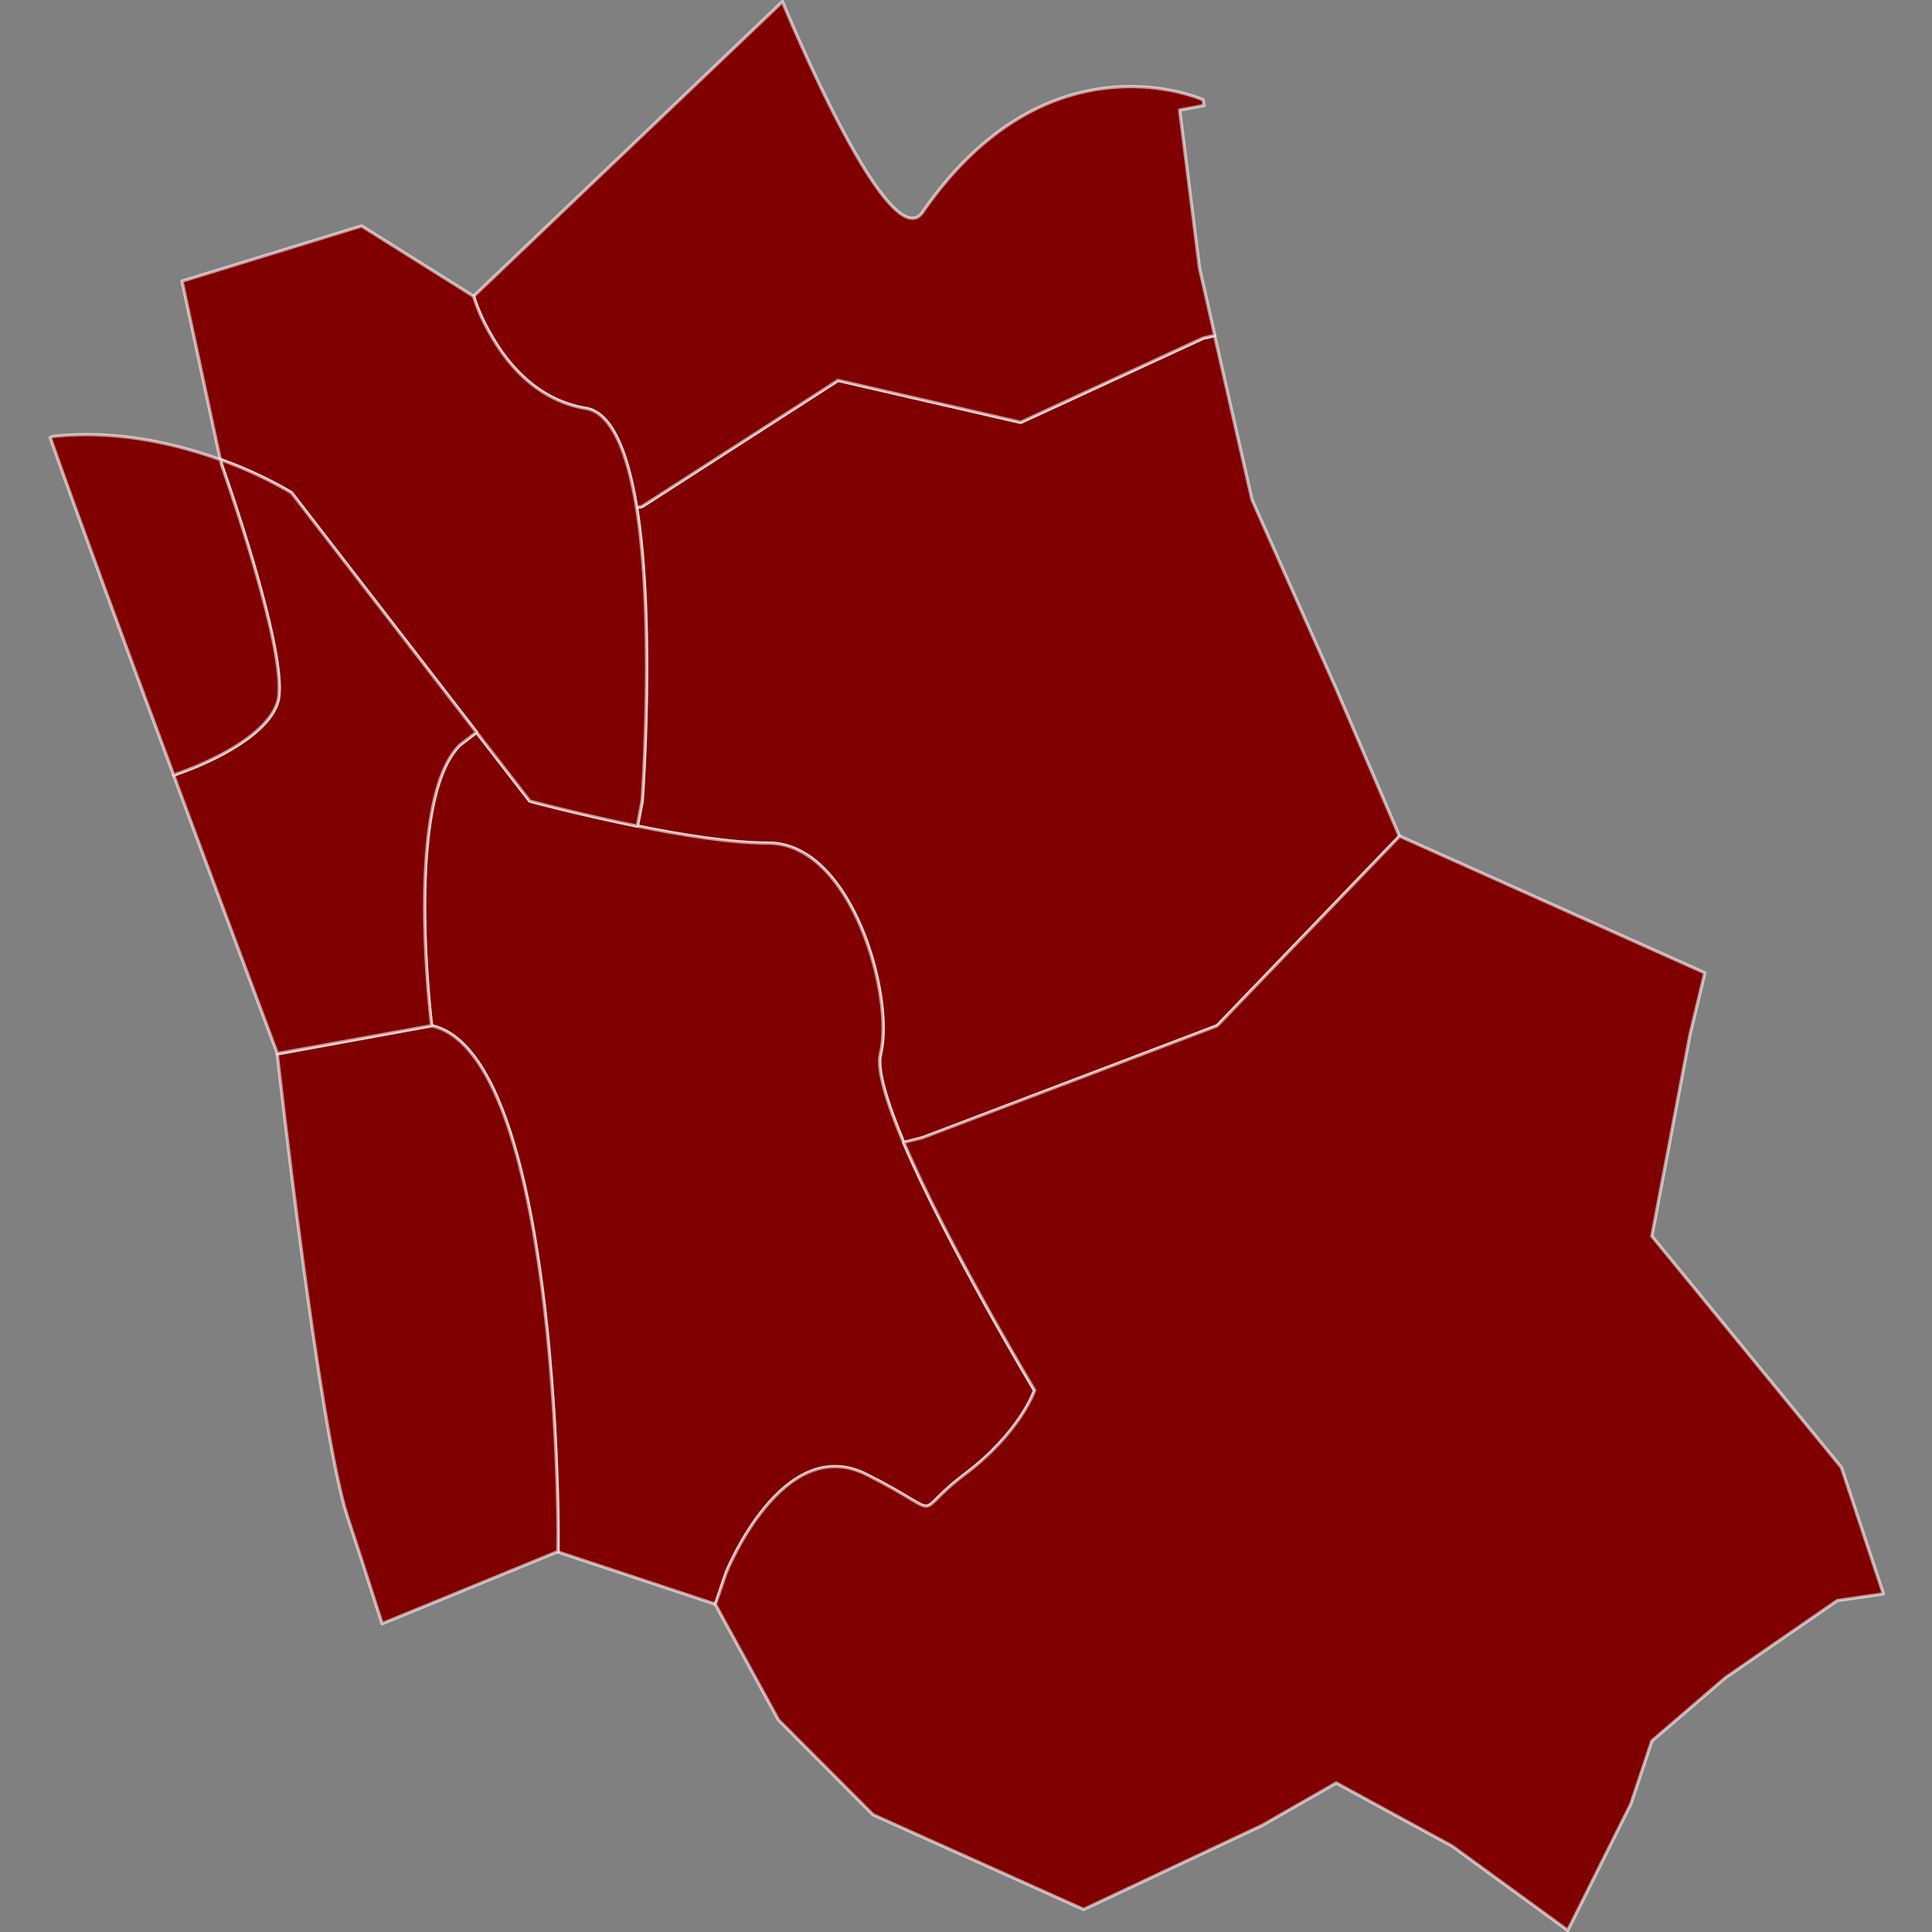
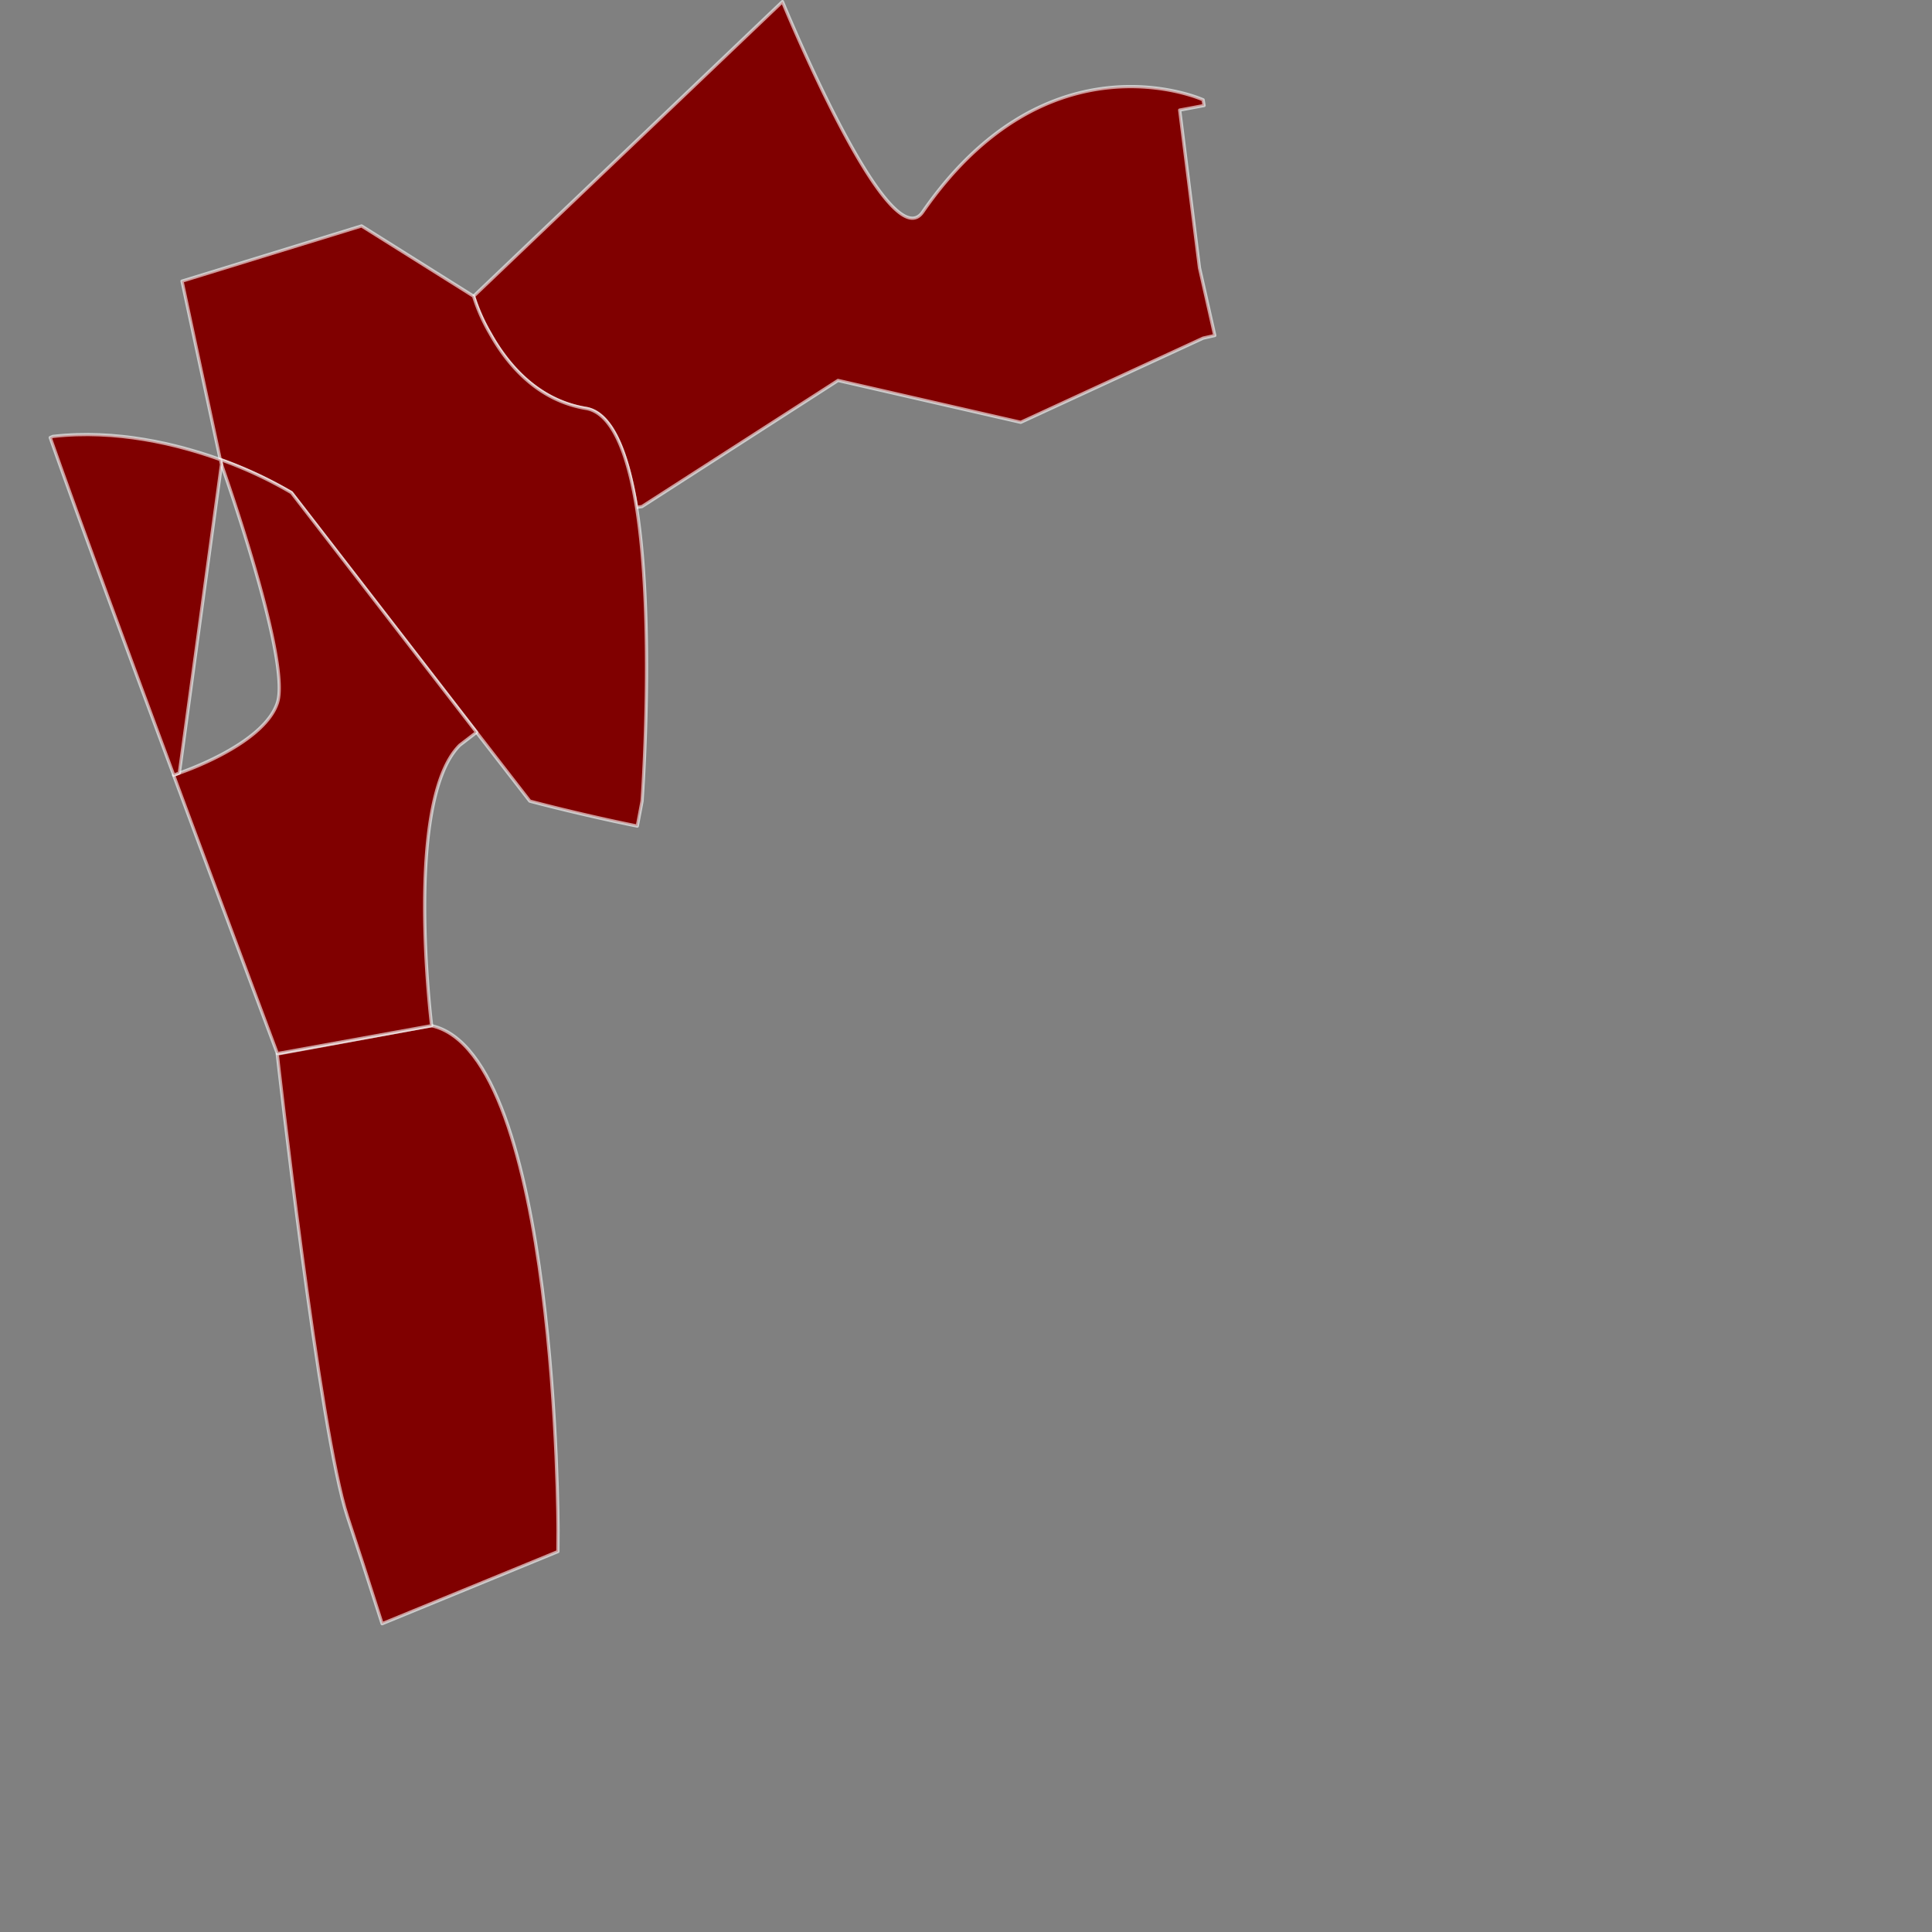
<svg xmlns="http://www.w3.org/2000/svg" xmlns:ns1="http://sodipodi.sourceforge.net/DTD/sodipodi-0.dtd" xmlns:ns2="http://www.inkscape.org/namespaces/inkscape" height="500" version="1.1" width="500" style="overflow: hidden; position: relative; left: -0.266px;" viewBox="0 0 600 600" preserveAspectRatio="xMinYMin" id="svg8" ns1:docname="03.svg" ns2:version="1.4 (86a8ad7, 2024-10-11)">
  <rect x="0" y="0" width="600" height="600" fill="#808080" stroke="none" />
  <ns1:namedview id="namedview8" pagecolor="#ffffff" bordercolor="#000000" borderopacity="0.25" ns2:showpageshadow="2" ns2:pageopacity="0.0" ns2:pagecheckerboard="0" ns2:deskcolor="#d1d1d1" ns2:zoom="1.65" ns2:cx="250" ns2:cy="250" ns2:window-width="1920" ns2:window-height="1027" ns2:window-x="1358" ns2:window-y="-8" ns2:window-maximized="1" ns2:current-layer="svg8" />
  <desc style="-webkit-tap-highlight-color: rgba(0, 0, 0, 0);" id="desc1">Created with Raphaël 2.3.0 and Mapael undefined (https://www.vincentbroute.fr/mapael/)</desc>
  <defs style="-webkit-tap-highlight-color: rgba(0, 0, 0, 0);" id="defs1" />
-   <path fill="#b41f24" stroke="#ffffff" d="M199.4,157.28L260.3,118.11L317,131.19L373.64,105.06L377.22,104.22L384.22,135.03L388.82,155.18L415,214L434.64,259.73L378,318.57L286.54,353.42L280.71,354.88C275.5,342.49,272.23,332.15,273.5,327.26C277.82,309.79,264.7,261.86,238.61,261.86C227.28,261.86,211.84,259.41,197.97,256.61L199.45,248.81S203.54,193.73,197.74,157.62Z" stroke-opacity="0.6" stroke-width="1" stroke-linejoin="round" data-id="division-32" data-type="area" class="area" style="-webkit-tap-highlight-color:rgba(0, 0, 0, 0);stroke-linejoin:round;cursor:pointer;fill:#800000" id="path1" />
-   <path fill="#b41f24" stroke="#ffffff" d="M142.76,231.4L147.99,227.4L164.51,248.77S179.87,252.9,197.92,256.53C211.79,259.36,227.23,261.82,238.56,261.82C264.69,261.82,277.73,309.76,273.45,327.18C272.18,332.11,275.45,342.48,280.62,354.85C294.21,386.71,321.28,431.85,321.28,431.85S317,444.92,299.55,458S295.16,471.13,269.07,458S225.52,488.52,225.52,488.52L222.25,498.22L173.31,482V475.48S173.31,327.25,134.03,318.58C134,318.51,125.33,248.79,142.76,231.4Z" stroke-opacity="0.6" stroke-width="1" stroke-linejoin="round" data-id="division-33" data-type="area" class="area" style="-webkit-tap-highlight-color:rgba(0, 0, 0, 0);stroke-linejoin:round;cursor:pointer;fill:#800000" id="path2" />
-   <path fill="#b41f24" stroke="#ffffff" d="M225.52,488.37S242.95,444.81,269.07,457.88S282.16,470.98,299.55,457.88S321.32,431.76,321.32,431.76S294.25,386.67,280.66,354.76L286.53,353.28L378,318.54L434.67,259.66L529.45,302.13L524.85,321.3L513,383.9L571.88,455.74L584.91,495L570.59,497.07L535.81,521.07L513,540.68L506.48,560.25L486.88,599.5L450.97,573.33L414.97,553.73L392,566.88L368.2,578.08L336.53,593L271.14,563.6L241.75,534.14L222.15,498.24Z" stroke-opacity="0.6" stroke-width="1" stroke-linejoin="round" data-id="division-36" data-type="area" class="area" style="-webkit-tap-highlight-color:rgba(0, 0, 0, 0);stroke-linejoin:round;cursor:pointer;fill:#800000" id="path3" />
  <path fill="#b41f24" stroke="#ffffff" d="M197.69,157.56C194.94,140.9,190.16,128.21,181.97,126.84C166.6,124.29,157.32,112.78,152.23,103.61A55.73,55.73,0,0,1,147.08,92L243,0.5S276,81,286.53,65.87C325.7,9.25,373.64,31,373.64,31L373.93,32.77L366.36,34.19L372.51,83.19L377.26,104.19L373.67,105L317,131.15L260.26,118.15L199.36,157.32Z" stroke-opacity="0.6" stroke-width="1" stroke-linejoin="round" data-id="division-31" data-type="area" class="area" style="-webkit-tap-highlight-color:rgba(0, 0, 0, 0);stroke-linejoin:round;cursor:pointer;fill:#800000" id="path4" />
  <path fill="#b41f24" stroke="#ffffff" d="M152.23,103.61C157.32,112.74,166.6,124.29,181.97,126.84C190.16,128.21,194.97,140.92,197.69,157.56C203.46,193.71,199.4,248.79,199.4,248.79L197.92,256.55C179.92,252.92,164.54,248.79,164.54,248.79L148,227.42L90.48,153A130.44,130.44,0,0,0,68.48,142.74H68.41L56.53,87.31L112.29,70.17L147.08,92A55.73,55.73,0,0,0,152.23,103.61Z" stroke-opacity="0.6" stroke-width="1" stroke-linejoin="round" data-id="division-30" data-type="area" class="area" style="-webkit-tap-highlight-color:rgba(0, 0, 0, 0);stroke-linejoin:round;cursor:pointer;fill:#800000" id="path5" />
  <path fill="#b41f24" stroke="#ffffff" d="M173.27,481.85L118.67,504.26C114.36,490.69,110.37,478.44,107.9,470.98C99.21,444.85,86.1,327.34,86.1,327.34L134.03,318.54C173.31,327.34,173.31,475.43,173.31,475.43Z" stroke-opacity="0.6" stroke-width="1" stroke-linejoin="round" data-id="division-35" data-type="area" class="area" style="-webkit-tap-highlight-color:rgba(0, 0, 0, 0);stroke-linejoin:round;cursor:pointer;fill:#800000" id="path6" />
  <path fill="#b41f24" stroke="#ffffff" d="M55.67,240.08S81.79,231.4,86.14,218.29S68.78,144.23,68.78,144.23L68.45,142.74H68.52A129.64,129.64,0,0,1,90.52,153L148,227.42L142.78,231.42C125.35,248.81,134.05,318.53,134.05,318.53L86.14,327.2S71.06,286.91,53.92,240.74Z" stroke-opacity="0.6" stroke-width="1" stroke-linejoin="round" data-id="division-34" data-type="area" class="area" style="-webkit-tap-highlight-color:rgba(0, 0, 0, 0);stroke-linejoin:round;cursor:pointer;fill:#800000" id="path7" />
-   <path fill="#b41f24" stroke="#ffffff" d="M16.42,135.53C36.17,133.32,54.79,137.85,68.48,142.74L68.78,144.23S90.51,205.23,86.14,218.29S55.69,240.08,55.69,240.08L53.96,240.74C40.2,203.74,25.12,162.85,15.59,135.89Z" stroke-opacity="0.6" stroke-width="1" stroke-linejoin="round" data-id="division-29" data-type="area" class="area" style="-webkit-tap-highlight-color:rgba(0, 0, 0, 0);stroke-linejoin:round;cursor:pointer;fill:#800000" id="path8" />
+   <path fill="#b41f24" stroke="#ffffff" d="M16.42,135.53C36.17,133.32,54.79,137.85,68.48,142.74L68.78,144.23S55.69,240.08,55.69,240.08L53.96,240.74C40.2,203.74,25.12,162.85,15.59,135.89Z" stroke-opacity="0.6" stroke-width="1" stroke-linejoin="round" data-id="division-29" data-type="area" class="area" style="-webkit-tap-highlight-color:rgba(0, 0, 0, 0);stroke-linejoin:round;cursor:pointer;fill:#800000" id="path8" />
</svg>